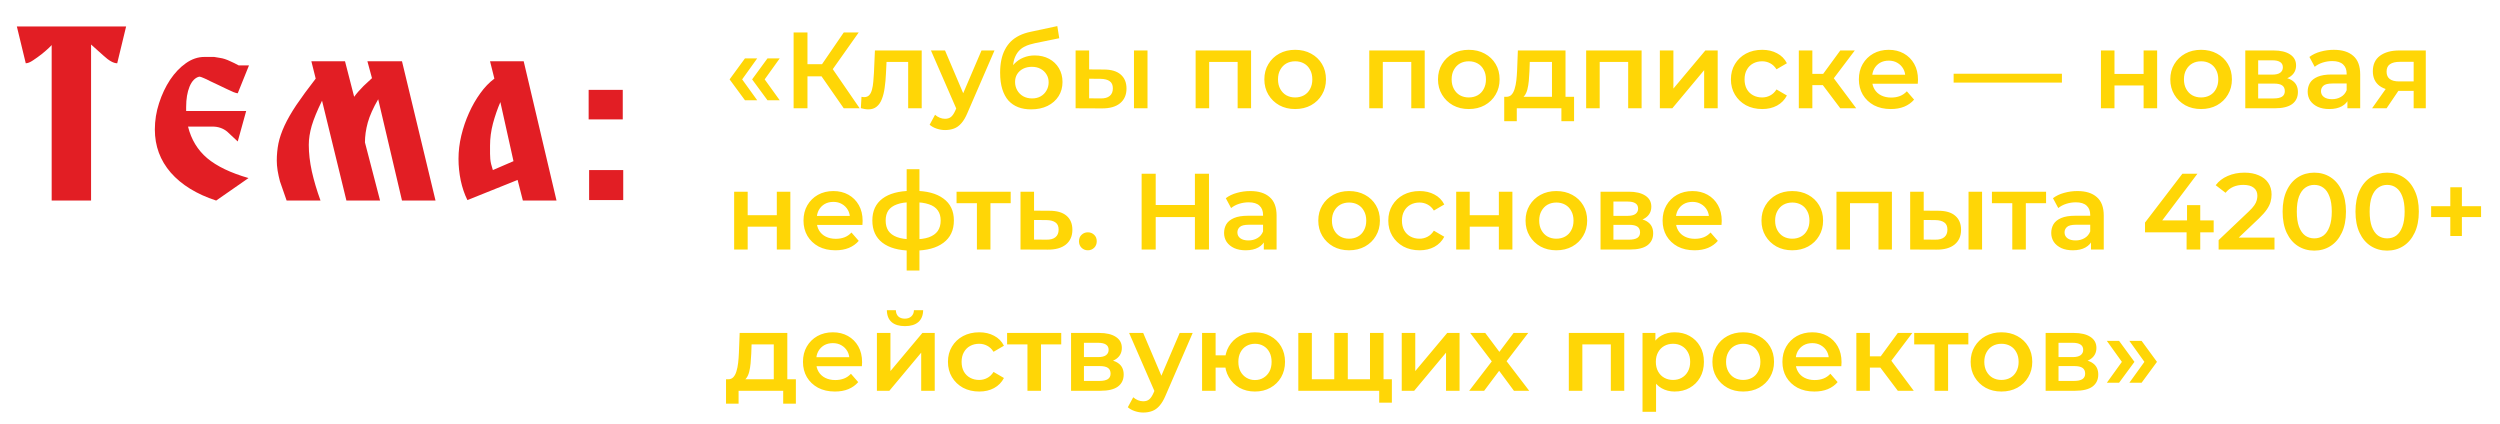
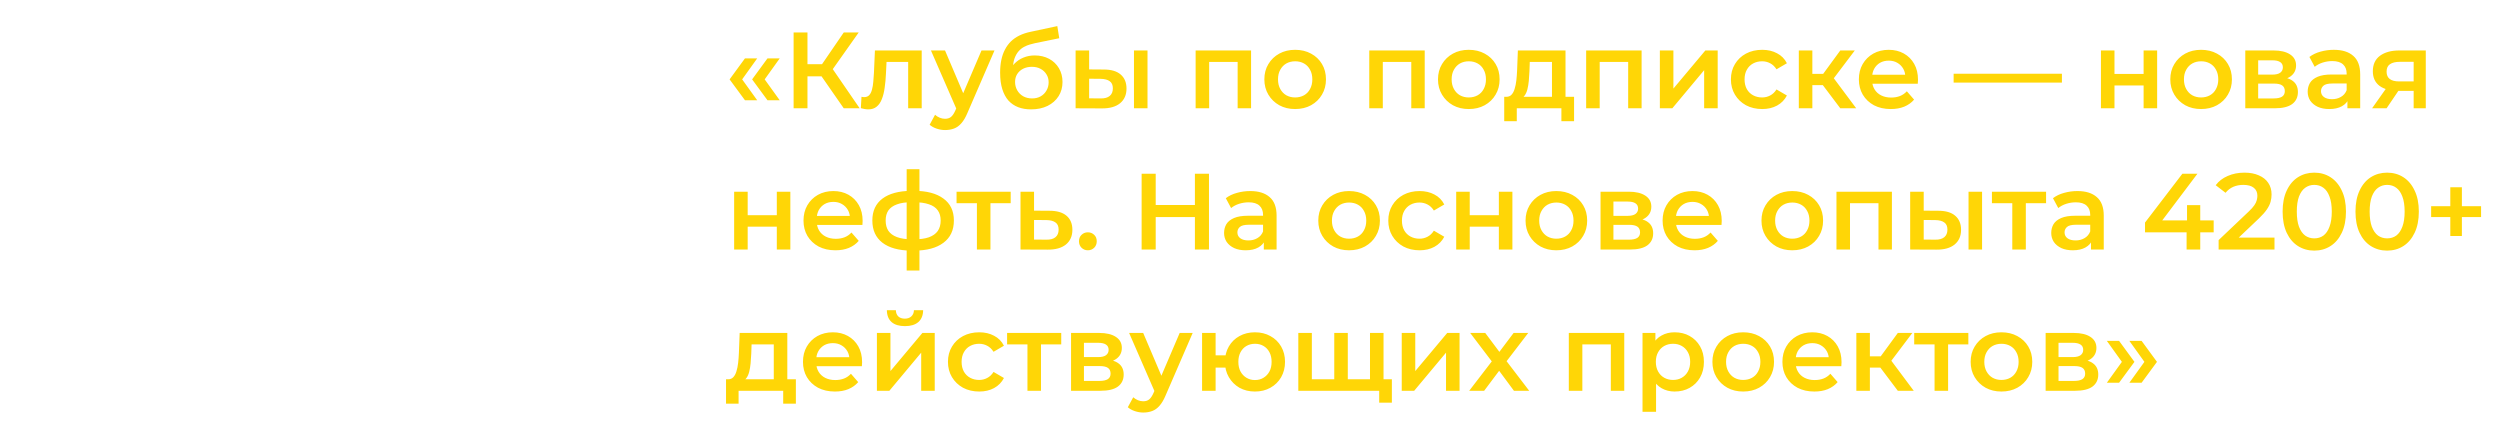
<svg xmlns="http://www.w3.org/2000/svg" width="1062" height="180" viewBox="0 0 1062 180" fill="none">
  <path d="M316.464 42.596L309.932 33.718L316.464 24.794H321.662L315.268 33.718L321.662 42.596H316.464ZM326.032 42.596L319.5 33.718L326.032 24.794H331.23L324.836 33.718L331.23 42.596H326.032ZM358.423 46L347.521 30.314L352.351 27.324L365.185 46H358.423ZM337.125 46V13.8H343.013V46H337.125ZM341.219 32.43V27.278H352.075V32.43H341.219ZM352.903 30.59L347.429 29.854L358.423 13.8H364.771L352.903 30.59ZM365.686 45.954L365.962 41.124C366.177 41.155 366.376 41.185 366.56 41.216C366.744 41.247 366.913 41.262 367.066 41.262C368.017 41.262 368.753 40.971 369.274 40.388C369.795 39.805 370.179 39.023 370.424 38.042C370.7 37.03 370.884 35.911 370.976 34.684C371.099 33.427 371.191 32.169 371.252 30.912L371.666 21.436H391.538V46H385.788V24.748L387.122 26.312H375.438L376.68 24.702L376.358 31.188C376.266 33.365 376.082 35.389 375.806 37.26C375.561 39.1 375.162 40.71 374.61 42.09C374.089 43.47 373.353 44.543 372.402 45.31C371.482 46.077 370.301 46.46 368.86 46.46C368.4 46.46 367.894 46.414 367.342 46.322C366.821 46.23 366.269 46.107 365.686 45.954ZM401.49 55.246C400.294 55.246 399.098 55.047 397.902 54.648C396.706 54.249 395.709 53.697 394.912 52.992L397.212 48.76C397.795 49.281 398.454 49.695 399.19 50.002C399.926 50.309 400.677 50.462 401.444 50.462C402.487 50.462 403.33 50.201 403.974 49.68C404.618 49.159 405.216 48.285 405.768 47.058L407.194 43.838L407.654 43.148L416.946 21.436H422.466L410.966 47.978C410.199 49.818 409.341 51.275 408.39 52.348C407.47 53.421 406.427 54.173 405.262 54.602C404.127 55.031 402.87 55.246 401.49 55.246ZM406.55 46.874L395.464 21.436H401.444L410.46 42.642L406.55 46.874ZM437.965 46.46C435.941 46.46 434.132 46.153 432.537 45.54C430.942 44.927 429.562 43.991 428.397 42.734C427.262 41.446 426.388 39.821 425.775 37.858C425.162 35.895 424.855 33.565 424.855 30.866C424.855 28.903 425.024 27.109 425.361 25.484C425.698 23.859 426.204 22.402 426.879 21.114C427.554 19.795 428.397 18.63 429.409 17.618C430.452 16.606 431.663 15.763 433.043 15.088C434.423 14.413 435.987 13.892 437.735 13.524L449.143 11.086L449.971 16.238L439.621 18.354C439.038 18.477 438.333 18.661 437.505 18.906C436.708 19.121 435.88 19.458 435.021 19.918C434.193 20.347 433.411 20.976 432.675 21.804C431.97 22.601 431.387 23.644 430.927 24.932C430.498 26.189 430.283 27.769 430.283 29.67C430.283 30.253 430.298 30.697 430.329 31.004C430.39 31.28 430.436 31.587 430.467 31.924C430.528 32.231 430.559 32.691 430.559 33.304L428.397 31.05C429.01 29.486 429.854 28.152 430.927 27.048C432.031 25.913 433.304 25.055 434.745 24.472C436.217 23.859 437.812 23.552 439.529 23.552C441.829 23.552 443.868 24.027 445.647 24.978C447.426 25.929 448.821 27.263 449.833 28.98C450.845 30.697 451.351 32.645 451.351 34.822C451.351 37.091 450.799 39.1 449.695 40.848C448.591 42.596 447.027 43.976 445.003 44.988C443.01 45.969 440.664 46.46 437.965 46.46ZM438.425 41.814C439.805 41.814 441.016 41.523 442.059 40.94C443.132 40.327 443.96 39.499 444.543 38.456C445.156 37.413 445.463 36.248 445.463 34.96C445.463 33.672 445.156 32.553 444.543 31.602C443.96 30.621 443.132 29.839 442.059 29.256C441.016 28.673 439.774 28.382 438.333 28.382C436.953 28.382 435.711 28.658 434.607 29.21C433.534 29.762 432.69 30.529 432.077 31.51C431.494 32.461 431.203 33.565 431.203 34.822C431.203 36.11 431.51 37.291 432.123 38.364C432.736 39.437 433.58 40.281 434.653 40.894C435.757 41.507 437.014 41.814 438.425 41.814ZM481.711 46V21.436H487.461V46H481.711ZM468.877 29.532C472.035 29.532 474.427 30.237 476.053 31.648C477.709 33.059 478.537 35.052 478.537 37.628C478.537 40.296 477.617 42.381 475.777 43.884C473.967 45.356 471.391 46.077 468.049 46.046L456.917 46V21.436H462.667V29.486L468.877 29.532ZM467.543 41.814C469.229 41.845 470.517 41.492 471.407 40.756C472.296 40.02 472.741 38.947 472.741 37.536C472.741 36.125 472.296 35.113 471.407 34.5C470.548 33.856 469.26 33.519 467.543 33.488L462.667 33.442V41.768L467.543 41.814ZM507.903 46V21.436H531.455V46H525.751V24.978L527.085 26.312H512.319L513.653 24.978V46H507.903ZM550.162 46.322C547.647 46.322 545.408 45.785 543.446 44.712C541.483 43.608 539.934 42.105 538.8 40.204C537.665 38.303 537.098 36.141 537.098 33.718C537.098 31.265 537.665 29.103 538.8 27.232C539.934 25.331 541.483 23.843 543.446 22.77C545.408 21.697 547.647 21.16 550.162 21.16C552.707 21.16 554.961 21.697 556.924 22.77C558.917 23.843 560.466 25.315 561.57 27.186C562.704 29.057 563.272 31.234 563.272 33.718C563.272 36.141 562.704 38.303 561.57 40.204C560.466 42.105 558.917 43.608 556.924 44.712C554.961 45.785 552.707 46.322 550.162 46.322ZM550.162 41.4C551.572 41.4 552.83 41.093 553.934 40.48C555.038 39.867 555.896 38.977 556.51 37.812C557.154 36.647 557.476 35.282 557.476 33.718C557.476 32.123 557.154 30.759 556.51 29.624C555.896 28.459 555.038 27.569 553.934 26.956C552.83 26.343 551.588 26.036 550.208 26.036C548.797 26.036 547.54 26.343 546.436 26.956C545.362 27.569 544.504 28.459 543.86 29.624C543.216 30.759 542.894 32.123 542.894 33.718C542.894 35.282 543.216 36.647 543.86 37.812C544.504 38.977 545.362 39.867 546.436 40.48C547.54 41.093 548.782 41.4 550.162 41.4ZM581.665 46V21.436H605.217V46H599.513V24.978L600.847 26.312H586.081L587.415 24.978V46H581.665ZM623.923 46.322C621.409 46.322 619.17 45.785 617.207 44.712C615.245 43.608 613.696 42.105 612.561 40.204C611.427 38.303 610.859 36.141 610.859 33.718C610.859 31.265 611.427 29.103 612.561 27.232C613.696 25.331 615.245 23.843 617.207 22.77C619.17 21.697 621.409 21.16 623.923 21.16C626.469 21.16 628.723 21.697 630.685 22.77C632.679 23.843 634.227 25.315 635.331 27.186C636.466 29.057 637.033 31.234 637.033 33.718C637.033 36.141 636.466 38.303 635.331 40.204C634.227 42.105 632.679 43.608 630.685 44.712C628.723 45.785 626.469 46.322 623.923 46.322ZM623.923 41.4C625.334 41.4 626.591 41.093 627.695 40.48C628.799 39.867 629.658 38.977 630.271 37.812C630.915 36.647 631.237 35.282 631.237 33.718C631.237 32.123 630.915 30.759 630.271 29.624C629.658 28.459 628.799 27.569 627.695 26.956C626.591 26.343 625.349 26.036 623.969 26.036C622.559 26.036 621.301 26.343 620.197 26.956C619.124 27.569 618.265 28.459 617.621 29.624C616.977 30.759 616.655 32.123 616.655 33.718C616.655 35.282 616.977 36.647 617.621 37.812C618.265 38.977 619.124 39.867 620.197 40.48C621.301 41.093 622.543 41.4 623.923 41.4ZM659.28 43.332V26.312H649.85L649.712 30.268C649.651 31.679 649.559 33.043 649.436 34.362C649.313 35.65 649.114 36.846 648.838 37.95C648.562 39.023 648.163 39.913 647.642 40.618C647.121 41.323 646.431 41.783 645.572 41.998L639.868 41.124C640.788 41.124 641.524 40.833 642.076 40.25C642.659 39.637 643.103 38.809 643.41 37.766C643.747 36.693 643.993 35.481 644.146 34.132C644.299 32.752 644.407 31.326 644.468 29.854L644.79 21.436H665.03V43.332H659.28ZM638.994 51.474V41.124H668.664V51.474H663.282V46H644.33V51.474H638.994ZM673.8 46V21.436H697.352V46H691.648V24.978L692.982 26.312H678.216L679.55 24.978V46H673.8ZM705.11 46V21.436H710.86V37.628L724.43 21.436H729.674V46H723.924V29.808L710.4 46H705.11ZM748.587 46.322C746.011 46.322 743.711 45.785 741.687 44.712C739.694 43.608 738.13 42.105 736.995 40.204C735.86 38.303 735.293 36.141 735.293 33.718C735.293 31.265 735.86 29.103 736.995 27.232C738.13 25.331 739.694 23.843 741.687 22.77C743.711 21.697 746.011 21.16 748.587 21.16C750.979 21.16 753.08 21.651 754.889 22.632C756.729 23.583 758.124 24.993 759.075 26.864L754.659 29.44C753.923 28.275 753.018 27.416 751.945 26.864C750.902 26.312 749.768 26.036 748.541 26.036C747.13 26.036 745.858 26.343 744.723 26.956C743.588 27.569 742.699 28.459 742.055 29.624C741.411 30.759 741.089 32.123 741.089 33.718C741.089 35.313 741.411 36.693 742.055 37.858C742.699 38.993 743.588 39.867 744.723 40.48C745.858 41.093 747.13 41.4 748.541 41.4C749.768 41.4 750.902 41.124 751.945 40.572C753.018 40.02 753.923 39.161 754.659 37.996L759.075 40.572C758.124 42.412 756.729 43.838 754.889 44.85C753.08 45.831 750.979 46.322 748.587 46.322ZM781.755 46L772.877 34.224L777.569 31.326L788.517 46H781.755ZM764.137 46V21.436H769.887V46H764.137ZM768.185 36.156V31.372H776.511V36.156H768.185ZM778.121 34.408L772.739 33.764L781.755 21.436H787.919L778.121 34.408ZM803.218 46.322C800.489 46.322 798.097 45.785 796.042 44.712C794.018 43.608 792.439 42.105 791.304 40.204C790.2 38.303 789.648 36.141 789.648 33.718C789.648 31.265 790.185 29.103 791.258 27.232C792.362 25.331 793.865 23.843 795.766 22.77C797.698 21.697 799.891 21.16 802.344 21.16C804.736 21.16 806.868 21.681 808.738 22.724C810.609 23.767 812.081 25.239 813.154 27.14C814.228 29.041 814.764 31.28 814.764 33.856C814.764 34.101 814.749 34.377 814.718 34.684C814.718 34.991 814.703 35.282 814.672 35.558H794.202V31.74H811.636L809.382 32.936C809.413 31.525 809.122 30.283 808.508 29.21C807.895 28.137 807.052 27.293 805.978 26.68C804.936 26.067 803.724 25.76 802.344 25.76C800.934 25.76 799.692 26.067 798.618 26.68C797.576 27.293 796.748 28.152 796.134 29.256C795.552 30.329 795.26 31.602 795.26 33.074V33.994C795.26 35.466 795.598 36.769 796.272 37.904C796.947 39.039 797.898 39.913 799.124 40.526C800.351 41.139 801.762 41.446 803.356 41.446C804.736 41.446 805.978 41.231 807.082 40.802C808.186 40.373 809.168 39.698 810.026 38.778L813.108 42.32C812.004 43.608 810.609 44.605 808.922 45.31C807.266 45.985 805.365 46.322 803.218 46.322ZM829.902 35.098V31.326H875.902V35.098H829.902ZM892.479 46V21.436H898.229V31.418H910.603V21.436H916.353V46H910.603V36.294H898.229V46H892.479ZM935.007 46.322C932.493 46.322 930.254 45.785 928.291 44.712C926.329 43.608 924.78 42.105 923.645 40.204C922.511 38.303 921.943 36.141 921.943 33.718C921.943 31.265 922.511 29.103 923.645 27.232C924.78 25.331 926.329 23.843 928.291 22.77C930.254 21.697 932.493 21.16 935.007 21.16C937.553 21.16 939.807 21.697 941.769 22.77C943.763 23.843 945.311 25.315 946.415 27.186C947.55 29.057 948.117 31.234 948.117 33.718C948.117 36.141 947.55 38.303 946.415 40.204C945.311 42.105 943.763 43.608 941.769 44.712C939.807 45.785 937.553 46.322 935.007 46.322ZM935.007 41.4C936.418 41.4 937.675 41.093 938.779 40.48C939.883 39.867 940.742 38.977 941.355 37.812C941.999 36.647 942.321 35.282 942.321 33.718C942.321 32.123 941.999 30.759 941.355 29.624C940.742 28.459 939.883 27.569 938.779 26.956C937.675 26.343 936.433 26.036 935.053 26.036C933.643 26.036 932.385 26.343 931.281 26.956C930.208 27.569 929.349 28.459 928.705 29.624C928.061 30.759 927.739 32.123 927.739 33.718C927.739 35.282 928.061 36.647 928.705 37.812C929.349 38.977 930.208 39.867 931.281 40.48C932.385 41.093 933.627 41.4 935.007 41.4ZM953.798 46V21.436H965.804C968.778 21.436 971.109 21.988 972.796 23.092C974.513 24.196 975.372 25.76 975.372 27.784C975.372 29.777 974.574 31.341 972.98 32.476C971.385 33.58 969.269 34.132 966.632 34.132L967.322 32.706C970.296 32.706 972.504 33.258 973.946 34.362C975.418 35.435 976.154 37.015 976.154 39.1C976.154 41.277 975.341 42.979 973.716 44.206C972.09 45.402 969.622 46 966.31 46H953.798ZM959.272 41.814H965.85C967.414 41.814 968.594 41.569 969.392 41.078C970.189 40.557 970.588 39.775 970.588 38.732C970.588 37.628 970.22 36.815 969.484 36.294C968.748 35.773 967.598 35.512 966.034 35.512H959.272V41.814ZM959.272 31.694H965.298C966.77 31.694 967.874 31.433 968.61 30.912C969.376 30.36 969.76 29.593 969.76 28.612C969.76 27.6 969.376 26.849 968.61 26.358C967.874 25.867 966.77 25.622 965.298 25.622H959.272V31.694ZM997.182 46V41.032L996.86 39.974V31.28C996.86 29.593 996.354 28.29 995.342 27.37C994.33 26.419 992.797 25.944 990.742 25.944C989.362 25.944 987.997 26.159 986.648 26.588C985.329 27.017 984.21 27.615 983.29 28.382L981.036 24.196C982.355 23.184 983.919 22.433 985.728 21.942C987.568 21.421 989.469 21.16 991.432 21.16C994.989 21.16 997.734 22.019 999.666 23.736C1001.63 25.423 1002.61 28.045 1002.61 31.602V46H997.182ZM989.454 46.322C987.614 46.322 986.004 46.015 984.624 45.402C983.244 44.758 982.171 43.884 981.404 42.78C980.668 41.645 980.3 40.373 980.3 38.962C980.3 37.582 980.622 36.34 981.266 35.236C981.941 34.132 983.029 33.258 984.532 32.614C986.035 31.97 988.028 31.648 990.512 31.648H997.642V35.466H990.926C988.963 35.466 987.645 35.788 986.97 36.432C986.295 37.045 985.958 37.812 985.958 38.732C985.958 39.775 986.372 40.603 987.2 41.216C988.028 41.829 989.178 42.136 990.65 42.136C992.061 42.136 993.318 41.814 994.422 41.17C995.557 40.526 996.369 39.575 996.86 38.318L997.826 41.768C997.274 43.209 996.277 44.329 994.836 45.126C993.425 45.923 991.631 46.322 989.454 46.322ZM1025.32 46V37.628L1026.15 38.594H1018.79C1015.41 38.594 1012.76 37.889 1010.83 36.478C1008.93 35.037 1007.98 32.967 1007.98 30.268C1007.98 27.385 1008.99 25.193 1011.01 23.69C1013.07 22.187 1015.8 21.436 1019.2 21.436H1030.47V46H1025.32ZM1007.66 46L1014.28 36.616H1020.17L1013.82 46H1007.66ZM1025.32 35.788V24.748L1026.15 26.266H1019.39C1017.61 26.266 1016.23 26.603 1015.25 27.278C1014.29 27.922 1013.82 28.98 1013.82 30.452C1013.82 33.212 1015.61 34.592 1019.2 34.592H1026.15L1025.32 35.788ZM311.864 106V81.436H317.614V91.418H329.988V81.436H335.738V106H329.988V96.294H317.614V106H311.864ZM354.898 106.322C352.169 106.322 349.777 105.785 347.722 104.712C345.698 103.608 344.119 102.105 342.984 100.204C341.88 98.303 341.328 96.141 341.328 93.718C341.328 91.265 341.865 89.103 342.938 87.232C344.042 85.331 345.545 83.843 347.446 82.77C349.378 81.697 351.571 81.16 354.024 81.16C356.416 81.16 358.547 81.681 360.418 82.724C362.289 83.767 363.761 85.239 364.834 87.14C365.907 89.041 366.444 91.28 366.444 93.856C366.444 94.101 366.429 94.377 366.398 94.684C366.398 94.991 366.383 95.282 366.352 95.558H345.882V91.74H363.316L361.062 92.936C361.093 91.525 360.801 90.283 360.188 89.21C359.575 88.137 358.731 87.293 357.658 86.68C356.615 86.067 355.404 85.76 354.024 85.76C352.613 85.76 351.371 86.067 350.298 86.68C349.255 87.293 348.427 88.152 347.814 89.256C347.231 90.329 346.94 91.602 346.94 93.074V93.994C346.94 95.466 347.277 96.769 347.952 97.904C348.627 99.039 349.577 99.913 350.804 100.526C352.031 101.139 353.441 101.446 355.036 101.446C356.416 101.446 357.658 101.231 358.762 100.802C359.866 100.373 360.847 99.698 361.706 98.778L364.788 102.32C363.684 103.608 362.289 104.605 360.602 105.31C358.946 105.985 357.045 106.322 354.898 106.322ZM388.327 106.46C388.296 106.46 388.158 106.46 387.913 106.46C387.698 106.46 387.484 106.46 387.269 106.46C387.085 106.46 386.962 106.46 386.901 106.46C381.718 106.399 377.701 105.279 374.849 103.102C371.997 100.894 370.571 97.751 370.571 93.672C370.571 89.624 371.997 86.527 374.849 84.38C377.701 82.233 381.764 81.129 387.039 81.068C387.1 81.068 387.223 81.068 387.407 81.068C387.622 81.068 387.821 81.068 388.005 81.068C388.22 81.068 388.342 81.068 388.373 81.068C393.678 81.068 397.803 82.157 400.747 84.334C403.722 86.481 405.209 89.593 405.209 93.672C405.209 97.781 403.722 100.94 400.747 103.148C397.803 105.356 393.663 106.46 388.327 106.46ZM388.143 101.676C390.75 101.676 392.896 101.385 394.583 100.802C396.27 100.189 397.527 99.299 398.355 98.134C399.183 96.938 399.597 95.451 399.597 93.672C399.597 91.924 399.183 90.483 398.355 89.348C397.527 88.183 396.27 87.324 394.583 86.772C392.896 86.189 390.75 85.898 388.143 85.898C388.082 85.898 387.928 85.898 387.683 85.898C387.468 85.898 387.33 85.898 387.269 85.898C384.724 85.898 382.638 86.205 381.013 86.818C379.388 87.401 378.176 88.259 377.379 89.394C376.612 90.529 376.229 91.955 376.229 93.672C376.229 95.42 376.612 96.877 377.379 98.042C378.176 99.207 379.388 100.097 381.013 100.71C382.669 101.323 384.754 101.645 387.269 101.676C387.33 101.676 387.468 101.676 387.683 101.676C387.928 101.676 388.082 101.676 388.143 101.676ZM385.153 114.924V71.868H390.581V114.924H385.153ZM414.99 106V84.932L416.324 86.312H406.342V81.436H429.342V86.312H419.406L420.74 84.932V106H414.99ZM445.84 89.532C448.999 89.532 451.406 90.237 453.062 91.648C454.718 93.059 455.546 95.052 455.546 97.628C455.546 100.296 454.626 102.381 452.786 103.884C450.946 105.356 448.355 106.077 445.012 106.046L433.512 106V81.436H439.262V89.486L445.84 89.532ZM444.506 101.814C446.193 101.845 447.481 101.492 448.37 100.756C449.26 100.02 449.704 98.947 449.704 97.536C449.704 96.125 449.26 95.113 448.37 94.5C447.512 93.856 446.224 93.519 444.506 93.488L439.262 93.442V101.768L444.506 101.814ZM462.124 106.322C461.081 106.322 460.192 105.969 459.456 105.264C458.72 104.528 458.352 103.608 458.352 102.504C458.352 101.339 458.72 100.419 459.456 99.744C460.192 99.039 461.081 98.686 462.124 98.686C463.166 98.686 464.056 99.039 464.792 99.744C465.528 100.419 465.896 101.339 465.896 102.504C465.896 103.608 465.528 104.528 464.792 105.264C464.056 105.969 463.166 106.322 462.124 106.322ZM507.595 73.8H513.575V106H507.595V73.8ZM490.943 106H484.963V73.8H490.943V106ZM508.055 92.2H490.437V87.094H508.055V92.2ZM536.868 106V101.032L536.546 99.974V91.28C536.546 89.593 536.04 88.29 535.028 87.37C534.016 86.419 532.482 85.944 530.428 85.944C529.048 85.944 527.683 86.159 526.334 86.588C525.015 87.017 523.896 87.615 522.976 88.382L520.722 84.196C522.04 83.184 523.604 82.433 525.414 81.942C527.254 81.421 529.155 81.16 531.118 81.16C534.675 81.16 537.42 82.019 539.352 83.736C541.314 85.423 542.296 88.045 542.296 91.602V106H536.868ZM529.14 106.322C527.3 106.322 525.69 106.015 524.31 105.402C522.93 104.758 521.856 103.884 521.09 102.78C520.354 101.645 519.986 100.373 519.986 98.962C519.986 97.582 520.308 96.34 520.952 95.236C521.626 94.132 522.715 93.258 524.218 92.614C525.72 91.97 527.714 91.648 530.198 91.648H537.328V95.466H530.612C528.649 95.466 527.33 95.788 526.656 96.432C525.981 97.045 525.644 97.812 525.644 98.732C525.644 99.775 526.058 100.603 526.886 101.216C527.714 101.829 528.864 102.136 530.336 102.136C531.746 102.136 533.004 101.814 534.108 101.17C535.242 100.526 536.055 99.575 536.546 98.318L537.512 101.768C536.96 103.209 535.963 104.329 534.522 105.126C533.111 105.923 531.317 106.322 529.14 106.322ZM573.072 106.322C570.557 106.322 568.318 105.785 566.356 104.712C564.393 103.608 562.844 102.105 561.71 100.204C560.575 98.303 560.008 96.141 560.008 93.718C560.008 91.265 560.575 89.103 561.71 87.232C562.844 85.331 564.393 83.843 566.356 82.77C568.318 81.697 570.557 81.16 573.072 81.16C575.617 81.16 577.871 81.697 579.834 82.77C581.827 83.843 583.376 85.315 584.48 87.186C585.614 89.057 586.182 91.234 586.182 93.718C586.182 96.141 585.614 98.303 584.48 100.204C583.376 102.105 581.827 103.608 579.834 104.712C577.871 105.785 575.617 106.322 573.072 106.322ZM573.072 101.4C574.482 101.4 575.74 101.093 576.844 100.48C577.948 99.867 578.806 98.977 579.42 97.812C580.064 96.647 580.386 95.282 580.386 93.718C580.386 92.123 580.064 90.759 579.42 89.624C578.806 88.459 577.948 87.569 576.844 86.956C575.74 86.343 574.498 86.036 573.118 86.036C571.707 86.036 570.45 86.343 569.346 86.956C568.272 87.569 567.414 88.459 566.77 89.624C566.126 90.759 565.804 92.123 565.804 93.718C565.804 95.282 566.126 96.647 566.77 97.812C567.414 98.977 568.272 99.867 569.346 100.48C570.45 101.093 571.692 101.4 573.072 101.4ZM603.04 106.322C600.464 106.322 598.164 105.785 596.14 104.712C594.147 103.608 592.583 102.105 591.448 100.204C590.313 98.303 589.746 96.141 589.746 93.718C589.746 91.265 590.313 89.103 591.448 87.232C592.583 85.331 594.147 83.843 596.14 82.77C598.164 81.697 600.464 81.16 603.04 81.16C605.432 81.16 607.533 81.651 609.342 82.632C611.182 83.583 612.577 84.993 613.528 86.864L609.112 89.44C608.376 88.275 607.471 87.416 606.398 86.864C605.355 86.312 604.221 86.036 602.994 86.036C601.583 86.036 600.311 86.343 599.176 86.956C598.041 87.569 597.152 88.459 596.508 89.624C595.864 90.759 595.542 92.123 595.542 93.718C595.542 95.313 595.864 96.693 596.508 97.858C597.152 98.993 598.041 99.867 599.176 100.48C600.311 101.093 601.583 101.4 602.994 101.4C604.221 101.4 605.355 101.124 606.398 100.572C607.471 100.02 608.376 99.161 609.112 97.996L613.528 100.572C612.577 102.412 611.182 103.838 609.342 104.85C607.533 105.831 605.432 106.322 603.04 106.322ZM618.591 106V81.436H624.341V91.418H636.715V81.436H642.465V106H636.715V96.294H624.341V106H618.591ZM661.119 106.322C658.604 106.322 656.365 105.785 654.403 104.712C652.44 103.608 650.891 102.105 649.757 100.204C648.622 98.303 648.055 96.141 648.055 93.718C648.055 91.265 648.622 89.103 649.757 87.232C650.891 85.331 652.44 83.843 654.403 82.77C656.365 81.697 658.604 81.16 661.119 81.16C663.664 81.16 665.918 81.697 667.881 82.77C669.874 83.843 671.423 85.315 672.527 87.186C673.661 89.057 674.229 91.234 674.229 93.718C674.229 96.141 673.661 98.303 672.527 100.204C671.423 102.105 669.874 103.608 667.881 104.712C665.918 105.785 663.664 106.322 661.119 106.322ZM661.119 101.4C662.529 101.4 663.787 101.093 664.891 100.48C665.995 99.867 666.853 98.977 667.467 97.812C668.111 96.647 668.433 95.282 668.433 93.718C668.433 92.123 668.111 90.759 667.467 89.624C666.853 88.459 665.995 87.569 664.891 86.956C663.787 86.343 662.545 86.036 661.165 86.036C659.754 86.036 658.497 86.343 657.393 86.956C656.319 87.569 655.461 88.459 654.817 89.624C654.173 90.759 653.851 92.123 653.851 93.718C653.851 95.282 654.173 96.647 654.817 97.812C655.461 98.977 656.319 99.867 657.393 100.48C658.497 101.093 659.739 101.4 661.119 101.4ZM679.909 106V81.436H691.915C694.89 81.436 697.22 81.988 698.907 83.092C700.624 84.196 701.483 85.76 701.483 87.784C701.483 89.777 700.686 91.341 699.091 92.476C697.496 93.58 695.38 94.132 692.743 94.132L693.433 92.706C696.408 92.706 698.616 93.258 700.057 94.362C701.529 95.435 702.265 97.015 702.265 99.1C702.265 101.277 701.452 102.979 699.827 104.206C698.202 105.402 695.733 106 692.421 106H679.909ZM685.383 101.814H691.961C693.525 101.814 694.706 101.569 695.503 101.078C696.3 100.557 696.699 99.775 696.699 98.732C696.699 97.628 696.331 96.815 695.595 96.294C694.859 95.773 693.709 95.512 692.145 95.512H685.383V101.814ZM685.383 91.694H691.409C692.881 91.694 693.985 91.433 694.721 90.912C695.488 90.36 695.871 89.593 695.871 88.612C695.871 87.6 695.488 86.849 694.721 86.358C693.985 85.867 692.881 85.622 691.409 85.622H685.383V91.694ZM719.843 106.322C717.114 106.322 714.722 105.785 712.667 104.712C710.643 103.608 709.064 102.105 707.929 100.204C706.825 98.303 706.273 96.141 706.273 93.718C706.273 91.265 706.81 89.103 707.883 87.232C708.987 85.331 710.49 83.843 712.391 82.77C714.323 81.697 716.516 81.16 718.969 81.16C721.361 81.16 723.493 81.681 725.363 82.724C727.234 83.767 728.706 85.239 729.779 87.14C730.853 89.041 731.389 91.28 731.389 93.856C731.389 94.101 731.374 94.377 731.343 94.684C731.343 94.991 731.328 95.282 731.297 95.558H710.827V91.74H728.261L726.007 92.936C726.038 91.525 725.747 90.283 725.133 89.21C724.52 88.137 723.677 87.293 722.603 86.68C721.561 86.067 720.349 85.76 718.969 85.76C717.559 85.76 716.317 86.067 715.243 86.68C714.201 87.293 713.373 88.152 712.759 89.256C712.177 90.329 711.885 91.602 711.885 93.074V93.994C711.885 95.466 712.223 96.769 712.897 97.904C713.572 99.039 714.523 99.913 715.749 100.526C716.976 101.139 718.387 101.446 719.981 101.446C721.361 101.446 722.603 101.231 723.707 100.802C724.811 100.373 725.793 99.698 726.651 98.778L729.733 102.32C728.629 103.608 727.234 104.605 725.547 105.31C723.891 105.985 721.99 106.322 719.843 106.322ZM761.339 106.322C758.825 106.322 756.586 105.785 754.623 104.712C752.661 103.608 751.112 102.105 749.977 100.204C748.843 98.303 748.275 96.141 748.275 93.718C748.275 91.265 748.843 89.103 749.977 87.232C751.112 85.331 752.661 83.843 754.623 82.77C756.586 81.697 758.825 81.16 761.339 81.16C763.885 81.16 766.139 81.697 768.101 82.77C770.095 83.843 771.643 85.315 772.747 87.186C773.882 89.057 774.449 91.234 774.449 93.718C774.449 96.141 773.882 98.303 772.747 100.204C771.643 102.105 770.095 103.608 768.101 104.712C766.139 105.785 763.885 106.322 761.339 106.322ZM761.339 101.4C762.75 101.4 764.007 101.093 765.111 100.48C766.215 99.867 767.074 98.977 767.687 97.812C768.331 96.647 768.653 95.282 768.653 93.718C768.653 92.123 768.331 90.759 767.687 89.624C767.074 88.459 766.215 87.569 765.111 86.956C764.007 86.343 762.765 86.036 761.385 86.036C759.975 86.036 758.717 86.343 757.613 86.956C756.54 87.569 755.681 88.459 755.037 89.624C754.393 90.759 754.071 92.123 754.071 93.718C754.071 95.282 754.393 96.647 755.037 97.812C755.681 98.977 756.54 99.867 757.613 100.48C758.717 101.093 759.959 101.4 761.339 101.4ZM780.13 106V81.436H803.682V106H797.978V84.978L799.312 86.312H784.546L785.88 84.978V106H780.13ZM836.234 106V81.436H841.984V106H836.234ZM823.4 89.532C826.559 89.532 828.951 90.237 830.576 91.648C832.232 93.059 833.06 95.052 833.06 97.628C833.06 100.296 832.14 102.381 830.3 103.884C828.491 105.356 825.915 106.077 822.572 106.046L811.44 106V81.436H817.19V89.486L823.4 89.532ZM822.066 101.814C823.753 101.845 825.041 101.492 825.93 100.756C826.82 100.02 827.264 98.947 827.264 97.536C827.264 96.125 826.82 95.113 825.93 94.5C825.072 93.856 823.784 93.519 822.066 93.488L817.19 93.442V101.768L822.066 101.814ZM854.82 106V84.932L856.154 86.312H846.172V81.436H869.172V86.312H859.236L860.57 84.932V106H854.82ZM888.247 106V101.032L887.925 99.974V91.28C887.925 89.593 887.419 88.29 886.407 87.37C885.395 86.419 883.861 85.944 881.807 85.944C880.427 85.944 879.062 86.159 877.713 86.588C876.394 87.017 875.275 87.615 874.355 88.382L872.101 84.196C873.419 83.184 874.983 82.433 876.793 81.942C878.633 81.421 880.534 81.16 882.497 81.16C886.054 81.16 888.799 82.019 890.731 83.736C892.693 85.423 893.675 88.045 893.675 91.602V106H888.247ZM880.519 106.322C878.679 106.322 877.069 106.015 875.689 105.402C874.309 104.758 873.235 103.884 872.469 102.78C871.733 101.645 871.365 100.373 871.365 98.962C871.365 97.582 871.687 96.34 872.331 95.236C873.005 94.132 874.094 93.258 875.597 92.614C877.099 91.97 879.093 91.648 881.577 91.648H888.707V95.466H881.991C880.028 95.466 878.709 95.788 878.035 96.432C877.36 97.045 877.023 97.812 877.023 98.732C877.023 99.775 877.437 100.603 878.265 101.216C879.093 101.829 880.243 102.136 881.715 102.136C883.125 102.136 884.383 101.814 885.487 101.17C886.621 100.526 887.434 99.575 887.925 98.318L888.891 101.768C888.339 103.209 887.342 104.329 885.901 105.126C884.49 105.923 882.696 106.322 880.519 106.322ZM911.203 98.686V94.546L927.073 73.8H933.467L917.827 94.546L914.837 93.626H940.367V98.686H911.203ZM928.867 106V98.686L929.051 93.626V87.14H934.663V106H928.867ZM942.469 106V101.998L955.257 89.854C956.331 88.842 957.128 87.953 957.649 87.186C958.171 86.419 958.508 85.714 958.661 85.07C958.845 84.395 958.937 83.767 958.937 83.184C958.937 81.712 958.431 80.577 957.419 79.78C956.407 78.952 954.92 78.538 952.957 78.538C951.393 78.538 949.967 78.814 948.679 79.366C947.422 79.918 946.333 80.761 945.413 81.896L941.227 78.676C942.485 76.989 944.171 75.686 946.287 74.766C948.434 73.815 950.826 73.34 953.463 73.34C955.794 73.34 957.818 73.723 959.535 74.49C961.283 75.226 962.617 76.284 963.537 77.664C964.488 79.044 964.963 80.685 964.963 82.586C964.963 83.629 964.825 84.671 964.549 85.714C964.273 86.726 963.752 87.799 962.985 88.934C962.219 90.069 961.099 91.341 959.627 92.752L948.633 103.194L947.391 100.94H966.205V106H942.469ZM983.089 106.46C980.543 106.46 978.243 105.816 976.189 104.528C974.165 103.24 972.57 101.369 971.405 98.916C970.239 96.432 969.657 93.427 969.657 89.9C969.657 86.373 970.239 83.383 971.405 80.93C972.57 78.446 974.165 76.56 976.189 75.272C978.243 73.984 980.543 73.34 983.089 73.34C985.665 73.34 987.965 73.984 989.989 75.272C992.013 76.56 993.607 78.446 994.773 80.93C995.969 83.383 996.567 86.373 996.567 89.9C996.567 93.427 995.969 96.432 994.773 98.916C993.607 101.369 992.013 103.24 989.989 104.528C987.965 105.816 985.665 106.46 983.089 106.46ZM983.089 101.262C984.591 101.262 985.895 100.863 986.999 100.066C988.103 99.238 988.961 97.981 989.575 96.294C990.219 94.607 990.541 92.476 990.541 89.9C990.541 87.293 990.219 85.162 989.575 83.506C988.961 81.819 988.103 80.577 986.999 79.78C985.895 78.952 984.591 78.538 983.089 78.538C981.647 78.538 980.359 78.952 979.225 79.78C978.121 80.577 977.247 81.819 976.603 83.506C975.989 85.162 975.683 87.293 975.683 89.9C975.683 92.476 975.989 94.607 976.603 96.294C977.247 97.981 978.121 99.238 979.225 100.066C980.359 100.863 981.647 101.262 983.089 101.262ZM1014.04 106.46C1011.49 106.46 1009.19 105.816 1007.14 104.528C1005.12 103.24 1003.52 101.369 1002.36 98.916C1001.19 96.432 1000.61 93.427 1000.61 89.9C1000.61 86.373 1001.19 83.383 1002.36 80.93C1003.52 78.446 1005.12 76.56 1007.14 75.272C1009.19 73.984 1011.49 73.34 1014.04 73.34C1016.62 73.34 1018.92 73.984 1020.94 75.272C1022.96 76.56 1024.56 78.446 1025.72 80.93C1026.92 83.383 1027.52 86.373 1027.52 89.9C1027.52 93.427 1026.92 96.432 1025.72 98.916C1024.56 101.369 1022.96 103.24 1020.94 104.528C1018.92 105.816 1016.62 106.46 1014.04 106.46ZM1014.04 101.262C1015.54 101.262 1016.85 100.863 1017.95 100.066C1019.05 99.238 1019.91 97.981 1020.53 96.294C1021.17 94.607 1021.49 92.476 1021.49 89.9C1021.49 87.293 1021.17 85.162 1020.53 83.506C1019.91 81.819 1019.05 80.577 1017.95 79.78C1016.85 78.952 1015.54 78.538 1014.04 78.538C1012.6 78.538 1011.31 78.952 1010.18 79.78C1009.07 80.577 1008.2 81.819 1007.55 83.506C1006.94 85.162 1006.63 87.293 1006.63 89.9C1006.63 92.476 1006.94 94.607 1007.55 96.294C1008.2 97.981 1009.07 99.238 1010.18 100.066C1011.31 100.863 1012.6 101.262 1014.04 101.262ZM1040.89 100.25V79.55H1045.81V100.25H1040.89ZM1032.75 92.2V87.6H1053.96V92.2H1032.75ZM328.7 163.332V146.312H319.27L319.132 150.268C319.071 151.679 318.979 153.043 318.856 154.362C318.733 155.65 318.534 156.846 318.258 157.95C317.982 159.023 317.583 159.913 317.062 160.618C316.541 161.323 315.851 161.783 314.992 161.998L309.288 161.124C310.208 161.124 310.944 160.833 311.496 160.25C312.079 159.637 312.523 158.809 312.83 157.766C313.167 156.693 313.413 155.481 313.566 154.132C313.719 152.752 313.827 151.326 313.888 149.854L314.21 141.436H334.45V163.332H328.7ZM308.414 171.474V161.124H338.084V171.474H332.702V166H313.75V171.474H308.414ZM354.673 166.322C351.944 166.322 349.552 165.785 347.497 164.712C345.473 163.608 343.894 162.105 342.759 160.204C341.655 158.303 341.103 156.141 341.103 153.718C341.103 151.265 341.64 149.103 342.713 147.232C343.817 145.331 345.32 143.843 347.221 142.77C349.153 141.697 351.346 141.16 353.799 141.16C356.191 141.16 358.323 141.681 360.193 142.724C362.064 143.767 363.536 145.239 364.609 147.14C365.683 149.041 366.219 151.28 366.219 153.856C366.219 154.101 366.204 154.377 366.173 154.684C366.173 154.991 366.158 155.282 366.127 155.558H345.657V151.74H363.091L360.837 152.936C360.868 151.525 360.577 150.283 359.963 149.21C359.35 148.137 358.507 147.293 357.433 146.68C356.391 146.067 355.179 145.76 353.799 145.76C352.389 145.76 351.147 146.067 350.073 146.68C349.031 147.293 348.203 148.152 347.589 149.256C347.007 150.329 346.715 151.602 346.715 153.074V153.994C346.715 155.466 347.053 156.769 347.727 157.904C348.402 159.039 349.353 159.913 350.579 160.526C351.806 161.139 353.217 161.446 354.811 161.446C356.191 161.446 357.433 161.231 358.537 160.802C359.641 160.373 360.623 159.698 361.481 158.778L364.563 162.32C363.459 163.608 362.064 164.605 360.377 165.31C358.721 165.985 356.82 166.322 354.673 166.322ZM372.509 166V141.436H378.259V157.628L391.829 141.436H397.073V166H391.323V149.808L377.799 166H372.509ZM384.423 138.538C381.969 138.538 380.083 137.971 378.765 136.836C377.446 135.671 376.771 133.984 376.741 131.776H380.559C380.589 132.88 380.927 133.754 381.571 134.398C382.245 135.042 383.181 135.364 384.377 135.364C385.542 135.364 386.462 135.042 387.137 134.398C387.842 133.754 388.21 132.88 388.241 131.776H392.151C392.12 133.984 391.43 135.671 390.081 136.836C388.762 137.971 386.876 138.538 384.423 138.538ZM415.985 166.322C413.409 166.322 411.109 165.785 409.085 164.712C407.092 163.608 405.528 162.105 404.393 160.204C403.259 158.303 402.691 156.141 402.691 153.718C402.691 151.265 403.259 149.103 404.393 147.232C405.528 145.331 407.092 143.843 409.085 142.77C411.109 141.697 413.409 141.16 415.985 141.16C418.377 141.16 420.478 141.651 422.287 142.632C424.127 143.583 425.523 144.993 426.473 146.864L422.057 149.44C421.321 148.275 420.417 147.416 419.343 146.864C418.301 146.312 417.166 146.036 415.939 146.036C414.529 146.036 413.256 146.343 412.121 146.956C410.987 147.569 410.097 148.459 409.453 149.624C408.809 150.759 408.487 152.123 408.487 153.718C408.487 155.313 408.809 156.693 409.453 157.858C410.097 158.993 410.987 159.867 412.121 160.48C413.256 161.093 414.529 161.4 415.939 161.4C417.166 161.4 418.301 161.124 419.343 160.572C420.417 160.02 421.321 159.161 422.057 157.996L426.473 160.572C425.523 162.412 424.127 163.838 422.287 164.85C420.478 165.831 418.377 166.322 415.985 166.322ZM436.462 166V144.932L437.796 146.312H427.814V141.436H450.814V146.312H440.878L442.212 144.932V166H436.462ZM454.985 166V141.436H466.991C469.966 141.436 472.296 141.988 473.983 143.092C475.7 144.196 476.559 145.76 476.559 147.784C476.559 149.777 475.762 151.341 474.167 152.476C472.572 153.58 470.456 154.132 467.819 154.132L468.509 152.706C471.484 152.706 473.692 153.258 475.133 154.362C476.605 155.435 477.341 157.015 477.341 159.1C477.341 161.277 476.528 162.979 474.903 164.206C473.278 165.402 470.809 166 467.497 166H454.985ZM460.459 161.814H467.037C468.601 161.814 469.782 161.569 470.579 161.078C471.376 160.557 471.775 159.775 471.775 158.732C471.775 157.628 471.407 156.815 470.671 156.294C469.935 155.773 468.785 155.512 467.221 155.512H460.459V161.814ZM460.459 151.694H466.485C467.957 151.694 469.061 151.433 469.797 150.912C470.564 150.36 470.947 149.593 470.947 148.612C470.947 147.6 470.564 146.849 469.797 146.358C469.061 145.867 467.957 145.622 466.485 145.622H460.459V151.694ZM485.674 175.246C484.478 175.246 483.282 175.047 482.086 174.648C480.89 174.249 479.893 173.697 479.096 172.992L481.396 168.76C481.978 169.281 482.638 169.695 483.374 170.002C484.11 170.309 484.861 170.462 485.628 170.462C486.67 170.462 487.514 170.201 488.158 169.68C488.802 169.159 489.4 168.285 489.952 167.058L491.378 163.838L491.838 163.148L501.13 141.436H506.65L495.15 167.978C494.383 169.818 493.524 171.275 492.574 172.348C491.654 173.421 490.611 174.173 489.446 174.602C488.311 175.031 487.054 175.246 485.674 175.246ZM490.734 166.874L479.648 141.436H485.628L494.644 162.642L490.734 166.874ZM510.643 166V141.436H516.393V150.958H523.707V156.156H516.393V166H510.643ZM533.091 166.322C530.638 166.322 528.445 165.785 526.513 164.712C524.612 163.608 523.109 162.105 522.005 160.204C520.901 158.303 520.349 156.141 520.349 153.718C520.349 151.265 520.901 149.087 522.005 147.186C523.109 145.285 524.612 143.813 526.513 142.77C528.445 141.697 530.638 141.16 533.091 141.16C535.575 141.16 537.768 141.697 539.669 142.77C541.601 143.813 543.119 145.285 544.223 147.186C545.327 149.087 545.879 151.265 545.879 153.718C545.879 156.141 545.327 158.318 544.223 160.25C543.119 162.151 541.601 163.639 539.669 164.712C537.768 165.785 535.575 166.322 533.091 166.322ZM533.091 161.446C534.471 161.446 535.683 161.124 536.725 160.48C537.799 159.836 538.642 158.947 539.255 157.812C539.869 156.677 540.175 155.313 540.175 153.718C540.175 152.123 539.869 150.759 539.255 149.624C538.642 148.459 537.799 147.569 536.725 146.956C535.683 146.343 534.487 146.036 533.137 146.036C531.788 146.036 530.577 146.343 529.503 146.956C528.43 147.569 527.587 148.459 526.973 149.624C526.36 150.759 526.053 152.123 526.053 153.718C526.053 155.313 526.36 156.677 526.973 157.812C527.587 158.947 528.43 159.836 529.503 160.48C530.577 161.124 531.773 161.446 533.091 161.446ZM568.036 161.124L566.794 162.504V141.436H572.544V162.504L571.164 161.124H583.308L581.974 162.504V141.436H587.724V166H551.522V141.436H557.272V162.504L555.938 161.124H568.036ZM585.884 171.06V164.574L587.218 166H581.79V161.124H591.266V171.06H585.884ZM595.456 166V141.436H601.206V157.628L614.776 141.436H620.02V166H614.27V149.808L600.746 166H595.456ZM624.121 166L634.931 151.924L634.839 155.006L624.535 141.436H630.929L638.151 151.096H635.713L642.981 141.436H649.191L638.795 155.006L638.841 151.924L649.605 166H643.119L635.529 155.742L637.921 156.064L630.469 166H624.121ZM666.432 166V141.436H689.984V166H684.28V144.978L685.614 146.312H670.848L672.182 144.978V166H666.432ZM711.359 166.322C709.366 166.322 707.541 165.862 705.885 164.942C704.26 164.022 702.956 162.642 701.975 160.802C701.024 158.931 700.549 156.57 700.549 153.718C700.549 150.835 701.009 148.474 701.929 146.634C702.88 144.794 704.168 143.429 705.793 142.54C707.418 141.62 709.274 141.16 711.359 141.16C713.782 141.16 715.913 141.681 717.753 142.724C719.624 143.767 721.096 145.223 722.169 147.094C723.273 148.965 723.825 151.173 723.825 153.718C723.825 156.263 723.273 158.487 722.169 160.388C721.096 162.259 719.624 163.715 717.753 164.758C715.913 165.801 713.782 166.322 711.359 166.322ZM697.743 174.924V141.436H703.217V147.232L703.033 153.764L703.493 160.296V174.924H697.743ZM710.715 161.4C712.095 161.4 713.322 161.093 714.395 160.48C715.499 159.867 716.373 158.977 717.017 157.812C717.661 156.647 717.983 155.282 717.983 153.718C717.983 152.123 717.661 150.759 717.017 149.624C716.373 148.459 715.499 147.569 714.395 146.956C713.322 146.343 712.095 146.036 710.715 146.036C709.335 146.036 708.093 146.343 706.989 146.956C705.885 147.569 705.011 148.459 704.367 149.624C703.723 150.759 703.401 152.123 703.401 153.718C703.401 155.282 703.723 156.647 704.367 157.812C705.011 158.977 705.885 159.867 706.989 160.48C708.093 161.093 709.335 161.4 710.715 161.4ZM740.496 166.322C737.981 166.322 735.742 165.785 733.78 164.712C731.817 163.608 730.268 162.105 729.134 160.204C727.999 158.303 727.432 156.141 727.432 153.718C727.432 151.265 727.999 149.103 729.134 147.232C730.268 145.331 731.817 143.843 733.78 142.77C735.742 141.697 737.981 141.16 740.496 141.16C743.041 141.16 745.295 141.697 747.258 142.77C749.251 143.843 750.8 145.315 751.904 147.186C753.038 149.057 753.606 151.234 753.606 153.718C753.606 156.141 753.038 158.303 751.904 160.204C750.8 162.105 749.251 163.608 747.258 164.712C745.295 165.785 743.041 166.322 740.496 166.322ZM740.496 161.4C741.906 161.4 743.164 161.093 744.268 160.48C745.372 159.867 746.23 158.977 746.844 157.812C747.488 156.647 747.81 155.282 747.81 153.718C747.81 152.123 747.488 150.759 746.844 149.624C746.23 148.459 745.372 147.569 744.268 146.956C743.164 146.343 741.922 146.036 740.542 146.036C739.131 146.036 737.874 146.343 736.77 146.956C735.696 147.569 734.838 148.459 734.194 149.624C733.55 150.759 733.228 152.123 733.228 153.718C733.228 155.282 733.55 156.647 734.194 157.812C734.838 158.977 735.696 159.867 736.77 160.48C737.874 161.093 739.116 161.4 740.496 161.4ZM770.74 166.322C768.011 166.322 765.619 165.785 763.564 164.712C761.54 163.608 759.961 162.105 758.826 160.204C757.722 158.303 757.17 156.141 757.17 153.718C757.17 151.265 757.707 149.103 758.78 147.232C759.884 145.331 761.387 143.843 763.288 142.77C765.22 141.697 767.413 141.16 769.866 141.16C772.258 141.16 774.389 141.681 776.26 142.724C778.131 143.767 779.603 145.239 780.676 147.14C781.749 149.041 782.286 151.28 782.286 153.856C782.286 154.101 782.271 154.377 782.24 154.684C782.24 154.991 782.225 155.282 782.194 155.558H761.724V151.74H779.158L776.904 152.936C776.935 151.525 776.643 150.283 776.03 149.21C775.417 148.137 774.573 147.293 773.5 146.68C772.457 146.067 771.246 145.76 769.866 145.76C768.455 145.76 767.213 146.067 766.14 146.68C765.097 147.293 764.269 148.152 763.656 149.256C763.073 150.329 762.782 151.602 762.782 153.074V153.994C762.782 155.466 763.119 156.769 763.794 157.904C764.469 159.039 765.419 159.913 766.646 160.526C767.873 161.139 769.283 161.446 770.878 161.446C772.258 161.446 773.5 161.231 774.604 160.802C775.708 160.373 776.689 159.698 777.548 158.778L780.63 162.32C779.526 163.608 778.131 164.605 776.444 165.31C774.788 165.985 772.887 166.322 770.74 166.322ZM806.193 166L797.315 154.224L802.007 151.326L812.955 166H806.193ZM788.575 166V141.436H794.325V166H788.575ZM792.623 156.156V151.372H800.949V156.156H792.623ZM802.559 154.408L797.177 153.764L806.193 141.436H812.357L802.559 154.408ZM821.802 166V144.932L823.136 146.312H813.154V141.436H836.154V146.312H826.218L827.552 144.932V166H821.802ZM850.195 166.322C847.68 166.322 845.441 165.785 843.479 164.712C841.516 163.608 839.967 162.105 838.833 160.204C837.698 158.303 837.131 156.141 837.131 153.718C837.131 151.265 837.698 149.103 838.833 147.232C839.967 145.331 841.516 143.843 843.479 142.77C845.441 141.697 847.68 141.16 850.195 141.16C852.74 141.16 854.994 141.697 856.957 142.77C858.95 143.843 860.499 145.315 861.603 147.186C862.737 149.057 863.305 151.234 863.305 153.718C863.305 156.141 862.737 158.303 861.603 160.204C860.499 162.105 858.95 163.608 856.957 164.712C854.994 165.785 852.74 166.322 850.195 166.322ZM850.195 161.4C851.605 161.4 852.863 161.093 853.967 160.48C855.071 159.867 855.929 158.977 856.543 157.812C857.187 156.647 857.509 155.282 857.509 153.718C857.509 152.123 857.187 150.759 856.543 149.624C855.929 148.459 855.071 147.569 853.967 146.956C852.863 146.343 851.621 146.036 850.241 146.036C848.83 146.036 847.573 146.343 846.469 146.956C845.395 147.569 844.537 148.459 843.893 149.624C843.249 150.759 842.927 152.123 842.927 153.718C842.927 155.282 843.249 156.647 843.893 157.812C844.537 158.977 845.395 159.867 846.469 160.48C847.573 161.093 848.815 161.4 850.195 161.4ZM868.985 166V141.436H880.991C883.966 141.436 886.296 141.988 887.983 143.092C889.7 144.196 890.559 145.76 890.559 147.784C890.559 149.777 889.762 151.341 888.167 152.476C886.572 153.58 884.456 154.132 881.819 154.132L882.509 152.706C885.484 152.706 887.692 153.258 889.133 154.362C890.605 155.435 891.341 157.015 891.341 159.1C891.341 161.277 890.528 162.979 888.903 164.206C887.278 165.402 884.809 166 881.497 166H868.985ZM874.459 161.814H881.037C882.601 161.814 883.782 161.569 884.579 161.078C885.376 160.557 885.775 159.775 885.775 158.732C885.775 157.628 885.407 156.815 884.671 156.294C883.935 155.773 882.785 155.512 881.221 155.512H874.459V161.814ZM874.459 151.694H880.485C881.957 151.694 883.061 151.433 883.797 150.912C884.564 150.36 884.947 149.593 884.947 148.612C884.947 147.6 884.564 146.849 883.797 146.358C883.061 145.867 881.957 145.622 880.485 145.622H874.459V151.694ZM900.18 162.596H894.982L901.376 153.718L894.982 144.794H900.18L906.712 153.718L900.18 162.596ZM909.748 162.596H904.55L910.944 153.718L904.55 144.794H909.748L916.28 153.718L909.748 162.596Z" fill="#FFD606" />
-   <path d="M21.951 19.108C22.018 19.108 21.636 19.507 20.806 20.304C20.009 21.067 18.996 21.947 17.768 22.943C16.539 23.906 15.294 24.803 14.032 25.633C12.804 26.463 11.774 26.878 10.944 26.878L7.159 11.239H53.577L49.792 26.878C48.231 26.878 46.273 25.782 43.915 23.591L38.685 18.909V85.199H21.951V19.108ZM100.991 39.628C100.659 39.628 100.062 39.462 99.198 39.13C98.368 38.765 97.389 38.316 96.26 37.785C95.131 37.221 93.952 36.656 92.724 36.092C91.495 35.527 90.333 34.98 89.237 34.448C88.175 33.884 87.228 33.435 86.398 33.103C85.602 32.738 85.02 32.556 84.655 32.556C82.895 32.987 81.518 34.398 80.522 36.789C79.559 39.147 79.077 42.019 79.077 45.405V47.148H104.577L100.991 60.098L96.509 55.914C94.749 54.486 92.674 53.773 90.283 53.773H79.874C81.235 59.284 83.958 63.767 88.042 67.22C92.126 70.64 97.97 73.445 105.573 75.637L91.827 85.199C83.526 82.477 77.102 78.525 72.553 73.346C68.037 68.133 65.779 62.023 65.779 55.018C65.779 51.199 66.377 47.464 67.572 43.812C68.768 40.126 70.328 36.822 72.254 33.9C74.213 30.979 76.438 28.638 78.928 26.878C81.451 25.085 84.074 24.189 86.797 24.189H90.981C91.877 24.321 92.674 24.454 93.371 24.587C94.102 24.686 94.815 24.852 95.513 25.085C96.243 25.317 97.057 25.649 97.953 26.081C98.883 26.48 100.028 27.044 101.39 27.774H105.772L100.991 39.628ZM170.768 85.199L160.657 42.168C158.532 45.82 157.055 49.124 156.225 52.079C155.428 55.001 155.029 57.807 155.029 60.496L161.454 85.199H147.16L136.801 42.766C134.742 46.982 133.281 50.535 132.418 53.424C131.588 56.312 131.173 59.019 131.173 61.542C131.173 65.061 131.604 68.814 132.468 72.798C133.364 76.782 134.593 80.916 136.153 85.199H121.76L118.921 77.031C118.522 75.537 118.19 74.01 117.925 72.449C117.692 70.889 117.576 69.494 117.576 68.266C117.576 65.742 117.809 63.302 118.273 60.944C118.771 58.554 119.635 56.03 120.863 53.374C122.092 50.718 123.769 47.796 125.894 44.608C128.052 41.421 130.791 37.685 134.111 33.402L132.269 26.031H146.562L150.447 41.122C151.477 39.694 152.805 38.167 154.432 36.54L158.018 33.203L156.075 26.031H170.768L185.012 85.199H170.768ZM212.554 43.363C211.325 46.219 210.279 49.24 209.416 52.428C208.586 55.582 208.171 58.72 208.171 61.841C208.171 63.269 208.171 64.431 208.171 65.327C208.171 66.124 208.204 66.871 208.271 67.568C208.337 68.232 208.453 68.93 208.619 69.66C208.785 70.357 209.034 71.221 209.366 72.25L218.132 68.465L212.554 43.363ZM222.116 85.199L219.875 76.434L198.559 85C197.33 82.543 196.384 79.77 195.72 76.683C195.089 73.595 194.773 70.523 194.773 67.469C194.773 64.182 195.172 60.878 195.969 57.558C196.766 54.237 197.845 51.066 199.206 48.045C200.567 44.99 202.161 42.201 203.987 39.678C205.813 37.121 207.822 35.029 210.014 33.402L208.171 26.031H222.465L236.41 85.199H222.116ZM264.55 50.734H250.057V38.184H264.55V50.734ZM264.749 85H250.256V72.25H264.749V85Z" fill="#E21E24" />
</svg>